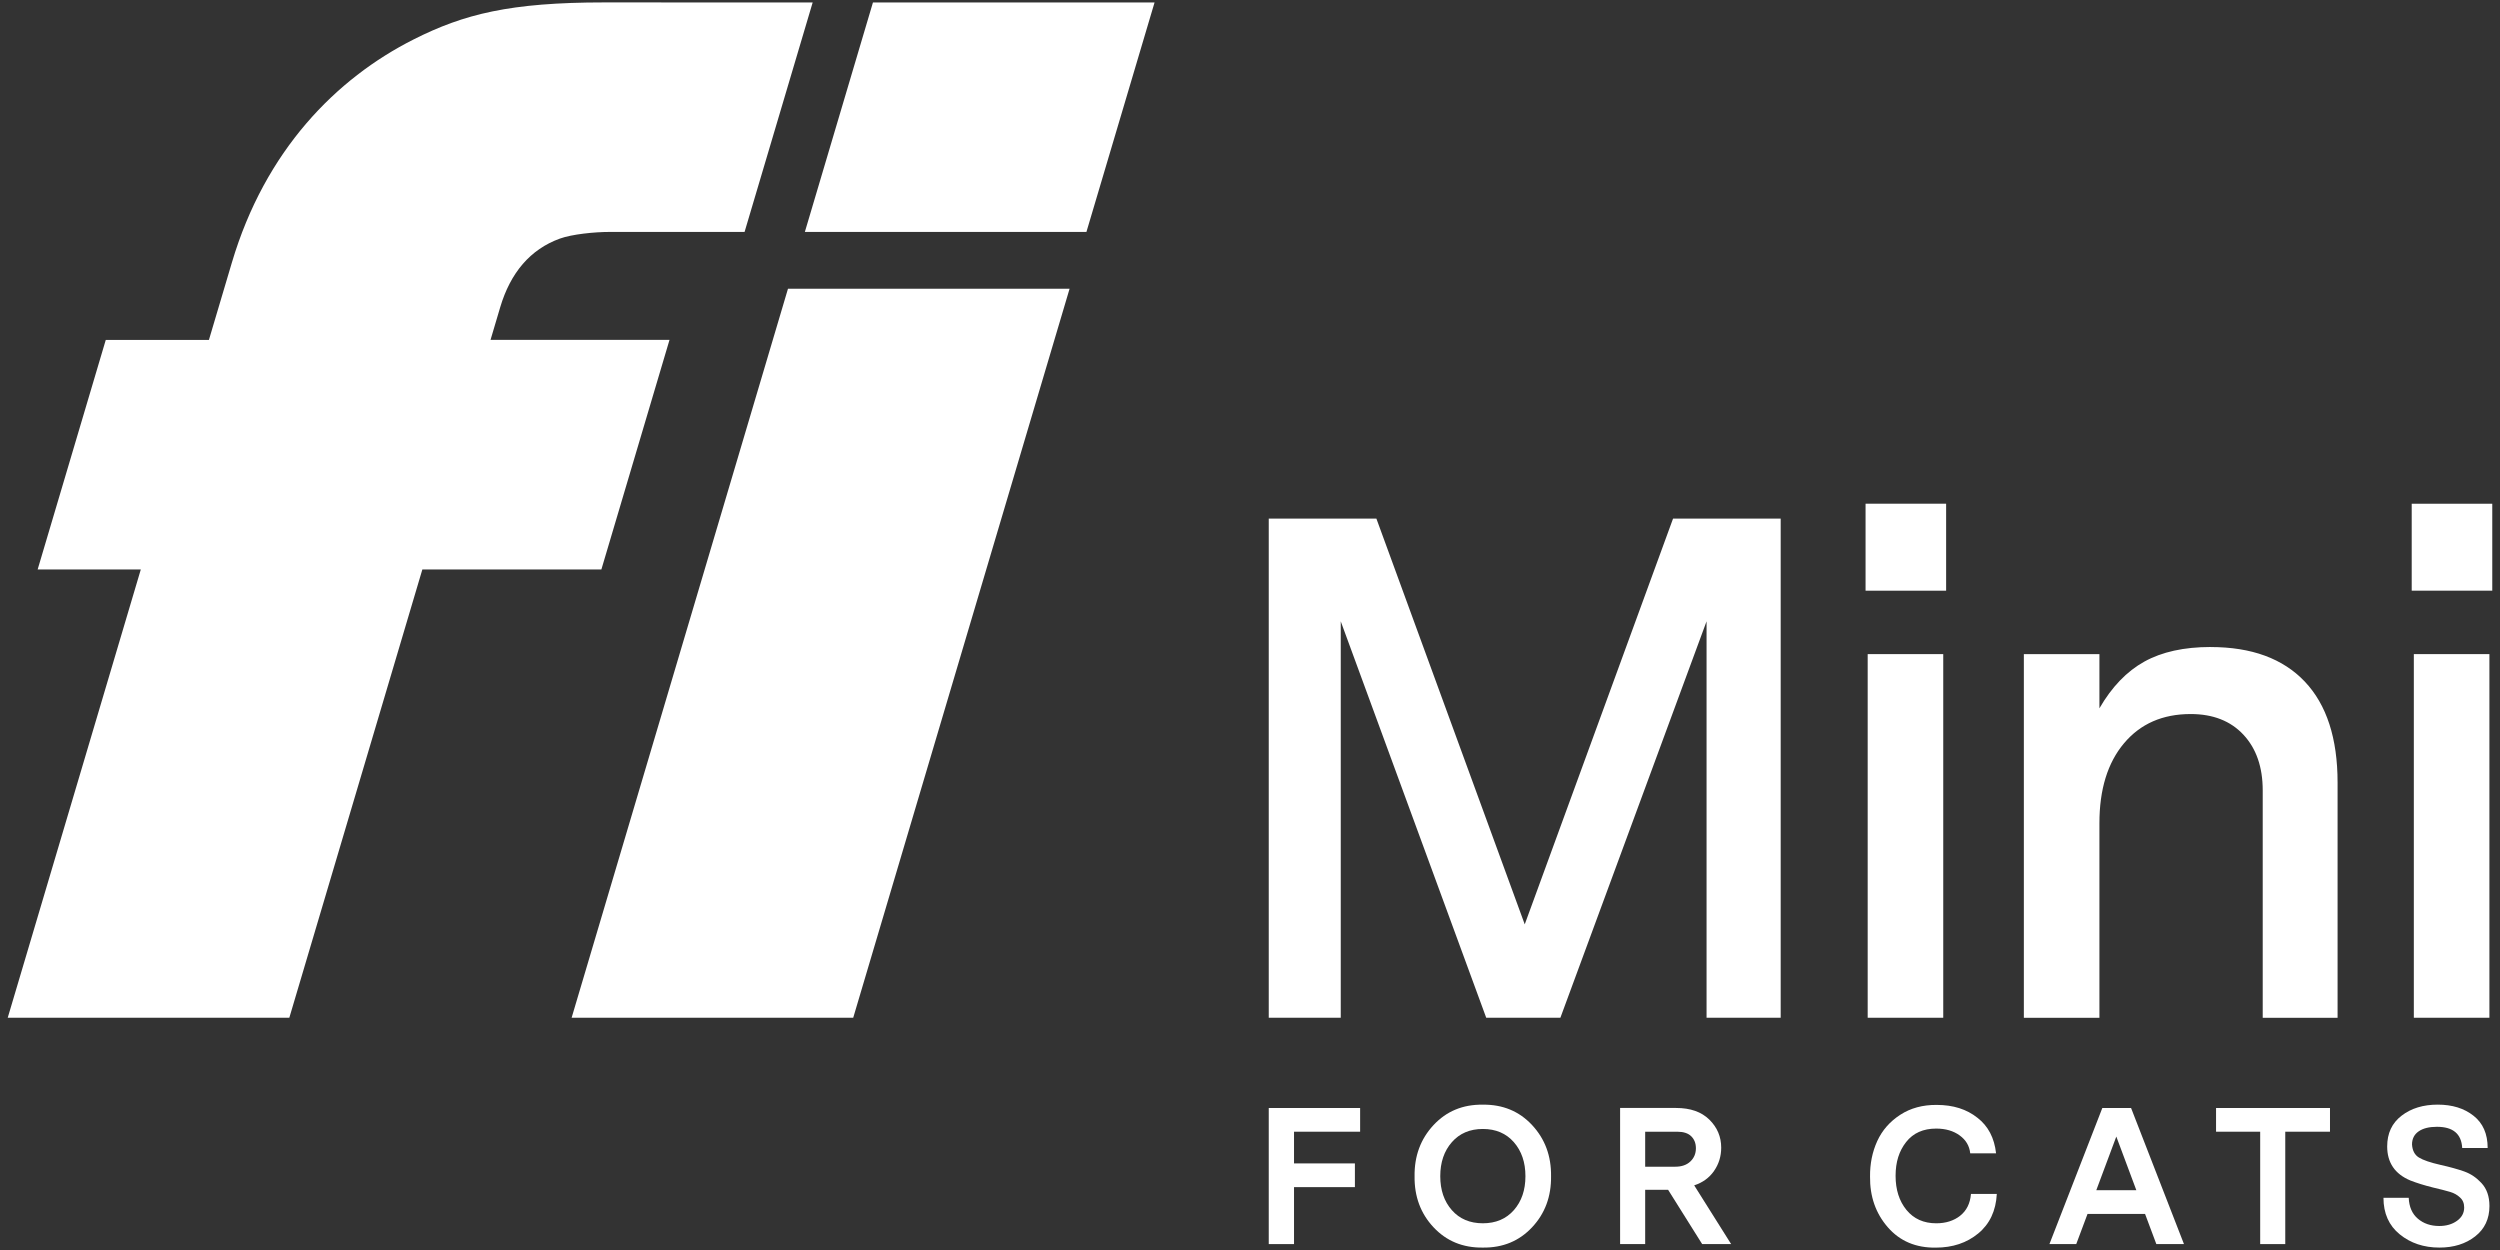
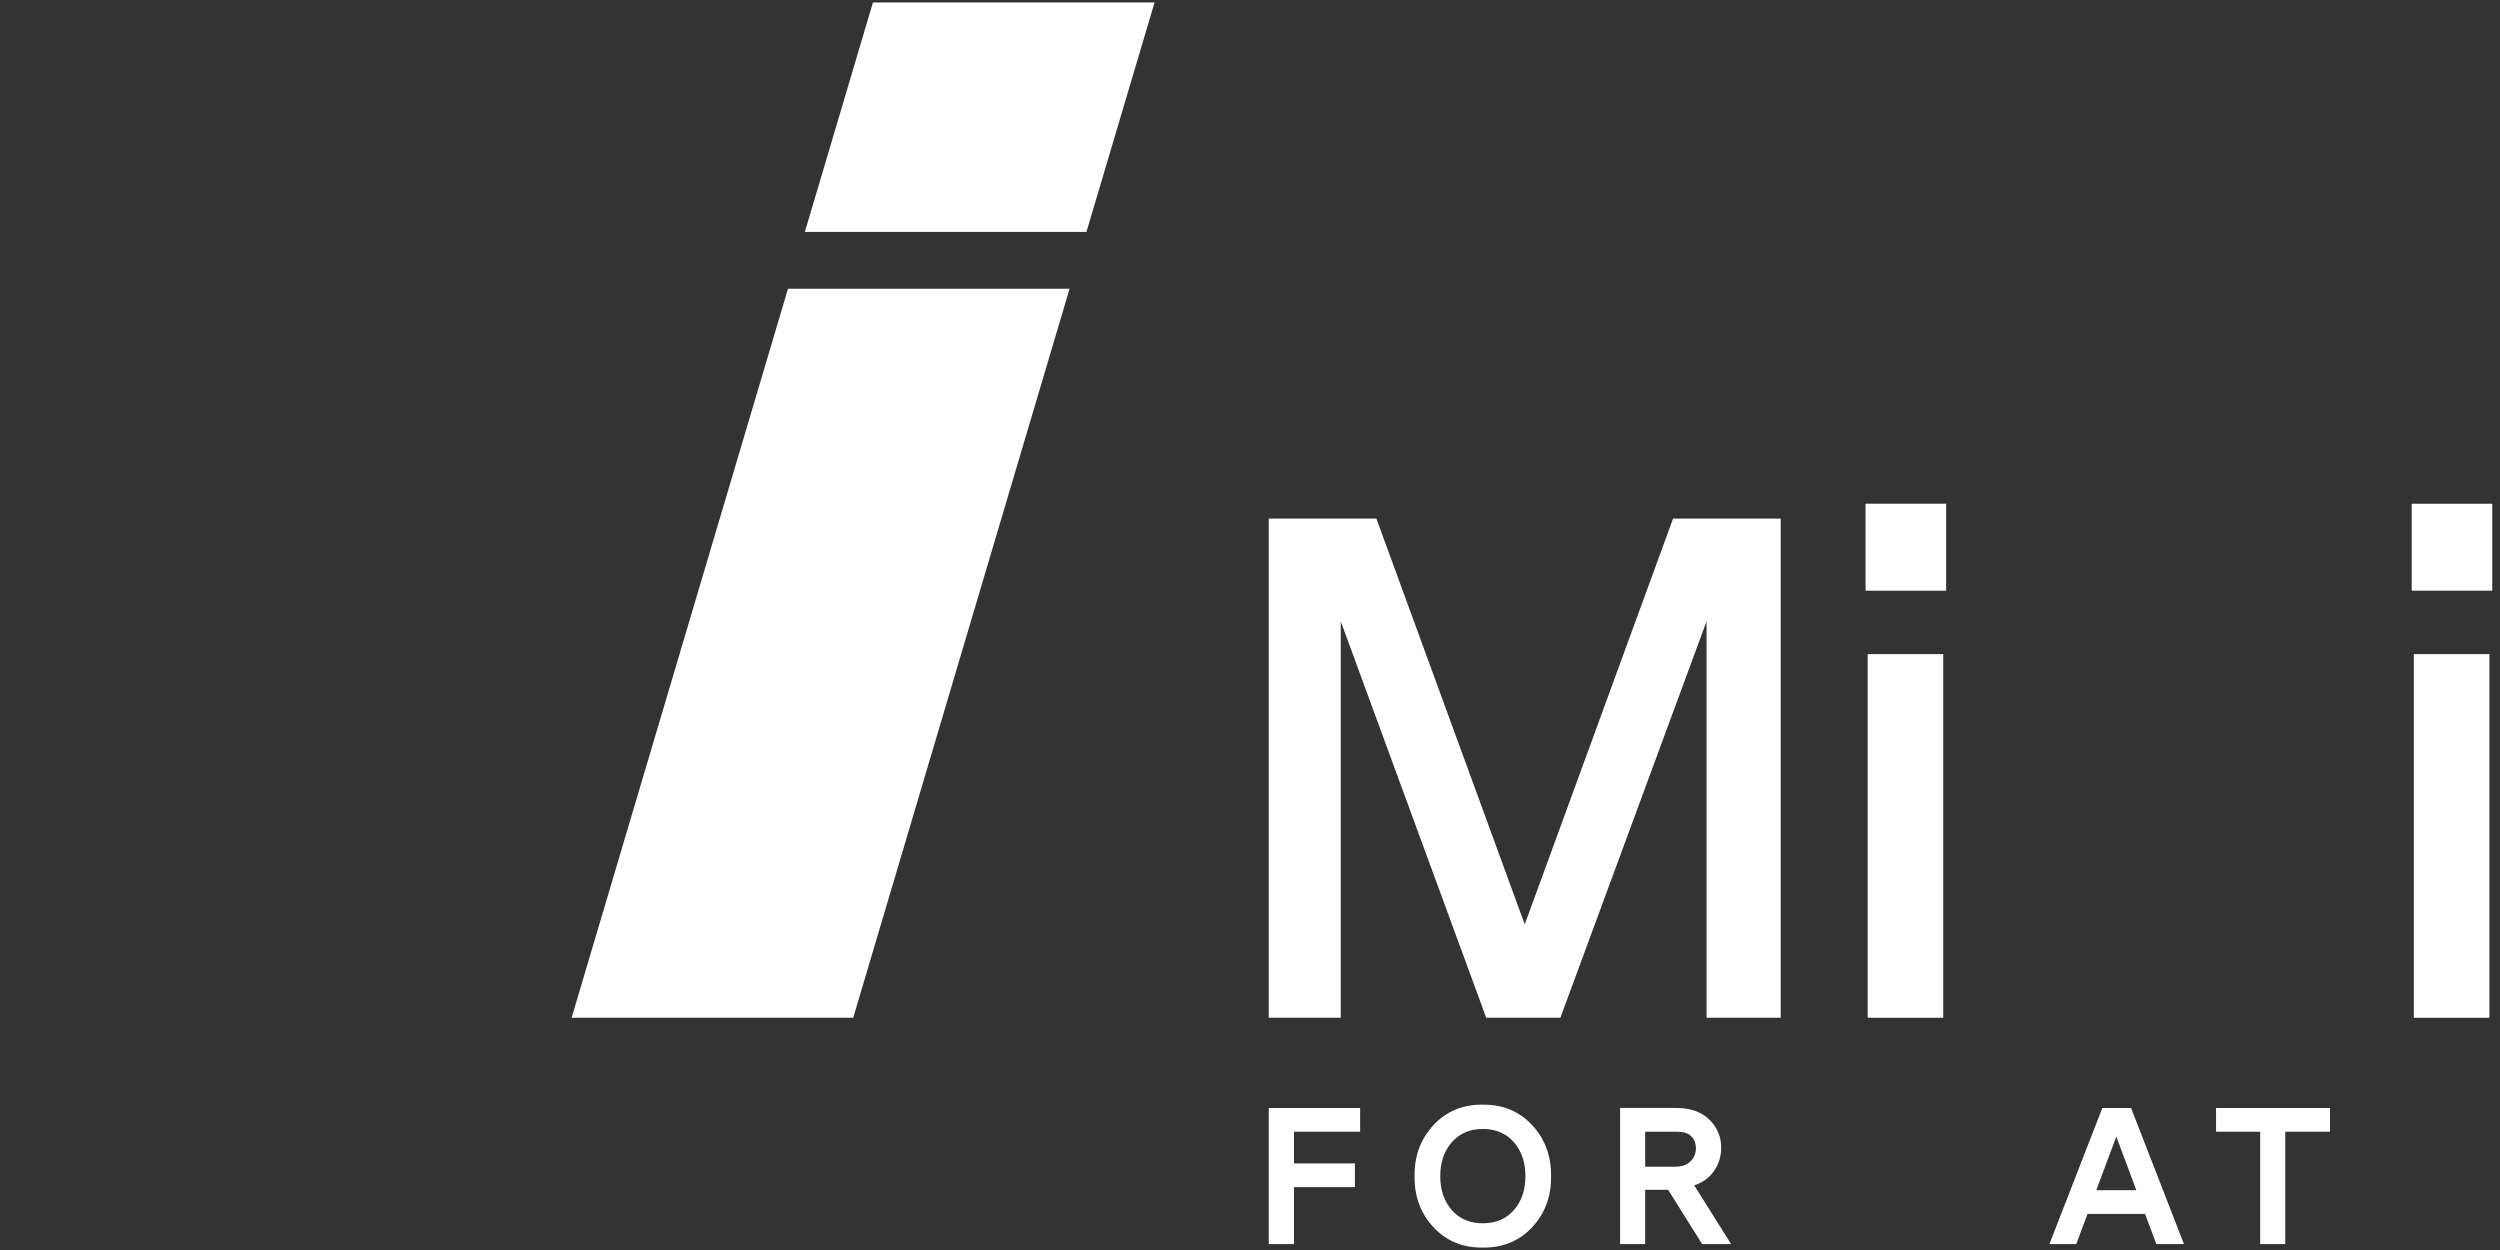
<svg xmlns="http://www.w3.org/2000/svg" width="316" height="158" viewBox="0 0 316 158" fill="none">
  <rect x="0" y="0" width="316" height="158" fill="#333333" stroke="none" />
  <g clip-path="url(#clip0_429_1799)">
    <path d="M101.735 29.314H137.325L145.936 0.312H110.341L101.735 29.314Z" fill="white" />
    <path d="M72.254 128.638H107.848L135.194 36.5H99.6L72.254 128.638Z" fill="white" />
-     <path d="M84.631 42.962H62.002L63.227 38.833C64.525 34.464 67.037 31.515 70.755 30.163C72.293 29.605 75.129 29.316 77.083 29.316H94.114L102.72 0.314L76.353 0.305C64.48 0.305 58.642 1.779 52.313 4.968C42.468 9.925 33.515 19.025 29.312 33.181L26.407 42.967H13.369L4.758 71.984H17.797L0.977 128.64H36.571L53.386 71.979H76.015L84.626 42.962H84.631Z" fill="white" />
    <path d="M192.727 116.838L173.977 65.555H160.37V128.642H169.471V78.535L187.858 128.642H197.233L215.709 78.535V128.642H225.079V65.555H211.472L192.727 116.838Z" fill="white" />
    <path d="M245.99 63.668H235.807V74.664H245.99V63.668Z" fill="white" />
    <path d="M245.626 82.68H236.075V128.643H245.626V82.68Z" fill="white" />
-     <path d="M279.424 81.781C276.059 81.781 273.262 82.398 271.044 83.628C268.82 84.862 266.929 86.826 265.367 89.53V82.683H255.815V128.646H265.367V104.043C265.367 99.777 266.405 96.412 268.477 93.948C270.549 91.484 273.356 90.255 276.902 90.255C279.723 90.255 281.947 91.127 283.573 92.871C285.194 94.614 286.007 96.956 286.007 99.899V128.651H295.47V98.91C295.47 93.321 294.089 89.075 291.327 86.155C288.564 83.241 284.597 81.786 279.429 81.786L279.424 81.781Z" fill="white" />
    <path d="M315.023 63.668H304.84V74.664H315.023V63.668Z" fill="white" />
    <path d="M314.661 82.68H305.109V128.643H314.661V82.68Z" fill="white" />
    <path d="M160.37 157.253H163.564V150.053H171.259V147.055H163.564V143.048H171.92V140.051H160.37V157.253Z" fill="white" />
    <path d="M187.427 139.63C184.905 139.596 182.828 140.458 181.197 142.211C179.566 143.965 178.768 146.12 178.802 148.677C178.768 151.233 179.566 153.384 181.197 155.127C182.828 156.871 184.905 157.728 187.427 157.694C189.95 157.728 192.027 156.871 193.658 155.127C195.289 153.384 196.087 151.233 196.053 148.677C196.087 146.12 195.289 143.965 193.658 142.211C192.027 140.458 189.95 139.601 187.427 139.63ZM191.351 152.963C190.376 154.069 189.068 154.623 187.432 154.623C185.796 154.623 184.489 154.069 183.514 152.963C182.539 151.856 182.049 150.425 182.049 148.672C182.049 146.918 182.539 145.483 183.514 144.371C184.489 143.259 185.796 142.701 187.432 142.701C189.068 142.701 190.376 143.259 191.351 144.371C192.326 145.488 192.815 146.918 192.815 148.672C192.815 150.425 192.326 151.856 191.351 152.963Z" fill="white" />
    <path d="M216.649 148.011C217.257 147.144 217.56 146.16 217.56 145.063C217.56 143.686 217.061 142.506 216.062 141.521C215.062 140.537 213.662 140.047 211.859 140.047H204.781V157.249H207.95V150.392H210.85L215.151 157.249H218.814L214.146 149.828C215.209 149.486 216.047 148.878 216.654 148.011H216.649ZM211.761 147.472H207.95V143.049H212.006C212.795 143.049 213.382 143.24 213.774 143.627C214.166 144.014 214.362 144.519 214.362 145.141C214.362 145.812 214.127 146.37 213.662 146.811C213.196 147.252 212.559 147.472 211.756 147.472H211.761Z" fill="white" />
-     <path d="M247.777 153.664C246.964 154.301 245.955 154.624 244.74 154.624C243.153 154.624 241.899 154.061 240.978 152.939C240.062 151.818 239.602 150.378 239.602 148.624C239.602 146.871 240.048 145.479 240.939 144.348C241.831 143.217 243.099 142.653 244.735 142.653C245.916 142.653 246.9 142.937 247.699 143.515C248.492 144.088 248.938 144.843 249.036 145.778H252.303C252.087 143.829 251.304 142.33 249.942 141.282C248.58 140.199 246.871 139.661 244.804 139.661C243.036 139.646 241.493 140.062 240.185 140.914C238.872 141.767 237.907 142.874 237.285 144.23C236.663 145.592 236.359 147.081 236.374 148.702C236.34 151.225 237.089 153.365 238.613 155.119C240.136 156.872 242.159 157.735 244.681 157.7C246.812 157.7 248.6 157.103 250.05 155.908C251.5 154.712 252.283 153.047 252.396 150.916H249.129C249.031 152.111 248.575 153.027 247.762 153.669L247.777 153.664Z" fill="white" />
    <path d="M265.734 140.051L259.048 157.253H262.437L263.863 153.442H271.136L272.562 157.253H276.054L269.368 140.051H265.729H265.734ZM264.97 150.445L267.502 143.661L270.034 150.445H264.97Z" fill="white" />
    <path d="M280.109 143.048H285.688V157.253H288.857V143.048H294.51V140.051H280.109V143.048Z" fill="white" />
-     <path d="M311.516 148.084C310.63 147.775 309.626 147.496 308.494 147.246C307.201 146.953 306.285 146.639 305.751 146.311C305.217 145.983 304.928 145.434 304.879 144.665C304.879 143.945 305.159 143.392 305.717 143.005C306.275 142.618 307.044 142.427 308.029 142.427C310.062 142.427 311.125 143.318 311.222 145.106H314.44C314.44 143.318 313.843 141.961 312.648 141.026C311.467 140.09 309.959 139.625 308.127 139.625C306.295 139.625 304.767 140.09 303.557 141.026C302.342 141.961 301.74 143.254 301.74 144.91C301.74 146.957 302.714 148.393 304.664 149.211C305.501 149.539 306.452 149.833 307.515 150.097C308.431 150.313 309.16 150.499 309.704 150.66C310.194 150.807 310.605 151.038 310.933 151.351C311.296 151.665 311.472 152.091 311.472 152.629C311.472 153.32 311.169 153.878 310.561 154.314C309.954 154.75 309.209 154.966 308.323 154.966C307.24 154.966 306.339 154.657 305.619 154.045C304.899 153.433 304.512 152.551 304.463 151.405H301.27C301.27 153.369 301.96 154.912 303.332 156.024C304.708 157.141 306.378 157.694 308.347 157.694C310.15 157.694 311.653 157.224 312.858 156.283C314.063 155.343 314.666 154.06 314.666 152.438C314.666 151.229 314.328 150.259 313.657 149.539C313.02 148.853 312.305 148.368 311.516 148.089V148.084Z" fill="white" />
  </g>
  <defs>
    <clipPath id="clip0_429_1799">
      <rect width="314.047" height="157.391" fill="white" transform="translate(0.977 0.305)" />
    </clipPath>
  </defs>
</svg>